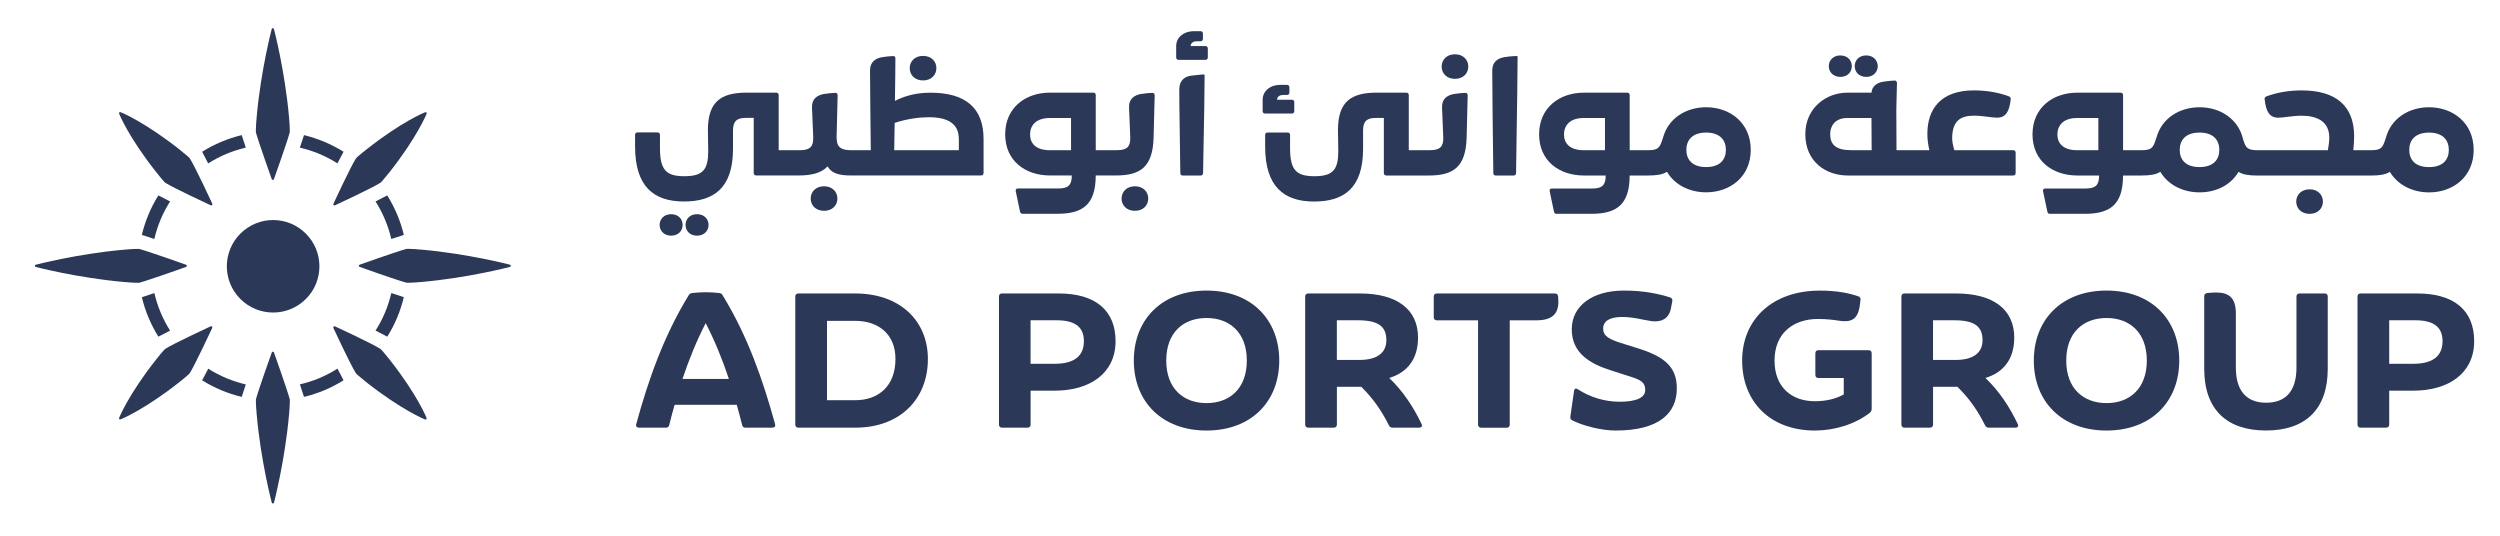
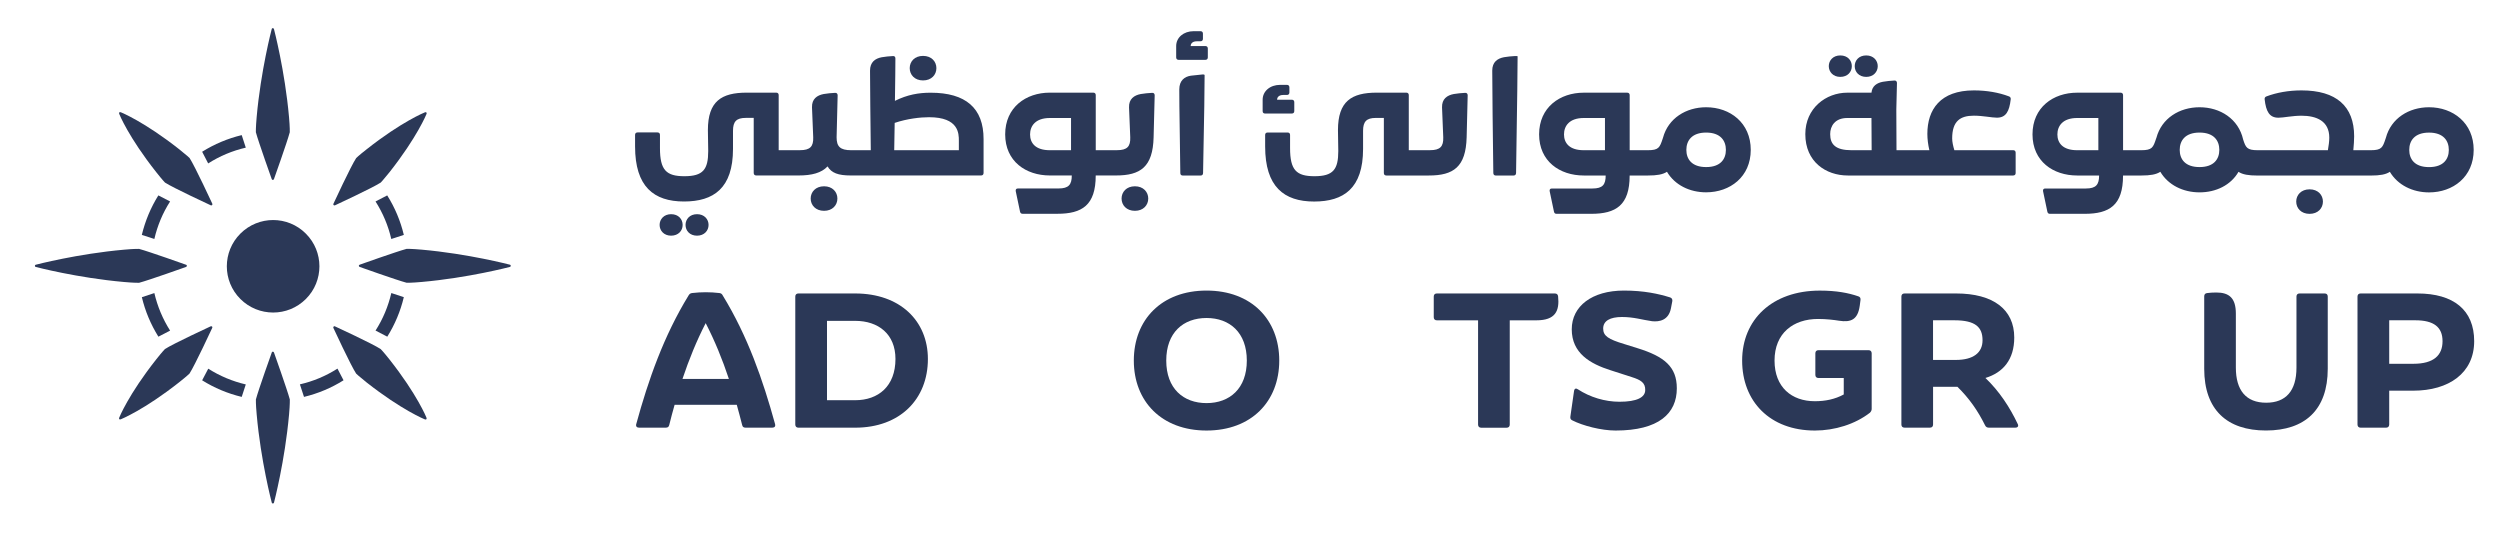
<svg xmlns="http://www.w3.org/2000/svg" width="70" height="15" viewBox="0 0 70 15" fill="none">
  <g clip-path="url(#clip0_380_1874)">
    <path d="M7.608 5.014C7.613 5.03 7.626 5.038 7.639 5.039C7.652 5.038 7.666 5.03 7.671 5.014C7.671 5.014 8.039 3.984 8.114 3.702C8.114 3.702 8.119 3.576 8.093 3.283C7.977 1.974 7.672 0.818 7.672 0.818C7.665 0.794 7.654 0.787 7.639 0.787C7.624 0.788 7.612 0.795 7.607 0.818C7.607 0.818 7.302 1.974 7.186 3.283C7.16 3.576 7.164 3.702 7.164 3.702C7.24 3.984 7.608 5.014 7.608 5.014Z" fill="#2B3857" />
    <path d="M6.731 6.541C6.225 7.047 6.224 7.866 6.731 8.372C7.237 8.877 8.058 8.878 8.564 8.372C9.071 7.866 9.07 7.046 8.563 6.541C8.058 6.034 7.237 6.035 6.731 6.541Z" fill="#2B3857" />
    <path d="M6.882 4.134L6.768 3.783C6.376 3.878 6.004 4.034 5.66 4.249L5.829 4.576C6.155 4.368 6.508 4.221 6.882 4.134Z" fill="#2B3857" />
-     <path d="M9.619 4.249C9.276 4.035 8.904 3.879 8.512 3.783L8.396 4.134C8.769 4.22 9.123 4.368 9.448 4.575L9.619 4.249Z" fill="#2B3857" />
    <path d="M5.66 10.649C6.004 10.863 6.375 11.019 6.768 11.113L6.882 10.764C6.51 10.677 6.155 10.529 5.831 10.323L5.66 10.649Z" fill="#2B3857" />
    <path d="M8.397 10.762L8.512 11.113C8.903 11.019 9.277 10.863 9.619 10.648L9.449 10.321C9.124 10.528 8.77 10.677 8.397 10.762Z" fill="#2B3857" />
    <path d="M4.435 9.427L4.763 9.257C4.556 8.932 4.409 8.579 4.322 8.206L3.972 8.321C4.065 8.712 4.221 9.083 4.435 9.427Z" fill="#2B3857" />
    <path d="M3.971 6.577L4.322 6.691C4.408 6.318 4.555 5.965 4.763 5.641L4.434 5.471C4.221 5.812 4.066 6.185 3.971 6.577Z" fill="#2B3857" />
    <path d="M11.307 8.32L10.957 8.205C10.87 8.578 10.723 8.932 10.515 9.256L10.844 9.427C11.058 9.083 11.214 8.712 11.307 8.32Z" fill="#2B3857" />
    <path d="M10.515 5.641C10.722 5.967 10.87 6.319 10.956 6.692L11.307 6.577C11.213 6.185 11.058 5.814 10.842 5.471L10.515 5.641Z" fill="#2B3857" />
    <path d="M7.672 9.872C7.667 9.855 7.653 9.847 7.64 9.846C7.627 9.847 7.613 9.855 7.609 9.872C7.609 9.872 7.24 10.901 7.165 11.184C7.165 11.184 7.16 11.31 7.187 11.603C7.302 12.911 7.608 14.068 7.608 14.068C7.614 14.092 7.625 14.098 7.64 14.098C7.655 14.097 7.668 14.091 7.673 14.068C7.673 14.068 7.977 12.911 8.094 11.603C8.12 11.31 8.115 11.184 8.115 11.184C8.039 10.902 7.672 9.872 7.672 9.872Z" fill="#2B3857" />
    <path d="M3.895 7.918C4.177 7.843 5.207 7.475 5.207 7.475C5.224 7.47 5.232 7.456 5.233 7.443C5.232 7.43 5.224 7.416 5.207 7.412C5.207 7.412 4.177 7.045 3.895 6.969C3.895 6.969 3.768 6.964 3.475 6.991C2.165 7.107 1.007 7.411 1.007 7.411C0.983 7.417 0.977 7.428 0.977 7.443C0.977 7.458 0.983 7.471 1.007 7.476C1.007 7.476 2.165 7.781 3.475 7.896C3.769 7.923 3.895 7.918 3.895 7.918Z" fill="#2B3857" />
    <path d="M14.272 7.41C14.272 7.41 13.114 7.106 11.805 6.99C11.512 6.964 11.385 6.968 11.385 6.968C11.103 7.044 10.072 7.411 10.072 7.411C10.056 7.416 10.048 7.429 10.047 7.442C10.048 7.456 10.056 7.47 10.072 7.474C10.072 7.474 11.103 7.842 11.385 7.917C11.385 7.917 11.512 7.922 11.805 7.895C13.114 7.78 14.272 7.475 14.272 7.475C14.296 7.469 14.301 7.457 14.301 7.442C14.301 7.427 14.296 7.416 14.272 7.41Z" fill="#2B3857" />
    <path d="M4.375 4.821C4.548 5.041 4.62 5.112 4.62 5.112C4.843 5.258 5.898 5.747 5.898 5.747C5.913 5.756 5.928 5.752 5.939 5.742C5.948 5.731 5.951 5.716 5.944 5.702C5.944 5.702 5.455 4.648 5.308 4.424C5.308 4.424 5.237 4.354 5.017 4.179C4.032 3.403 3.387 3.145 3.387 3.145C3.361 3.136 3.354 3.136 3.342 3.147C3.332 3.158 3.331 3.166 3.34 3.193C3.339 3.194 3.597 3.838 4.375 4.821Z" fill="#2B3857" />
    <path d="M10.905 10.064C10.731 9.844 10.659 9.774 10.659 9.774C10.436 9.626 9.381 9.139 9.381 9.139C9.367 9.13 9.352 9.134 9.341 9.144C9.331 9.154 9.328 9.169 9.335 9.183C9.335 9.183 9.824 10.238 9.972 10.461C9.972 10.461 10.043 10.531 10.262 10.706C11.248 11.482 11.892 11.741 11.892 11.741C11.918 11.75 11.925 11.75 11.938 11.739C11.948 11.727 11.949 11.719 11.94 11.693C11.941 11.693 11.682 11.048 10.905 10.064Z" fill="#2B3857" />
    <path d="M5.938 9.143C5.928 9.134 5.913 9.131 5.897 9.138C5.897 9.138 4.843 9.626 4.619 9.773C4.619 9.773 4.548 9.843 4.374 10.063C3.596 11.047 3.339 11.692 3.339 11.692C3.329 11.717 3.33 11.724 3.341 11.736C3.352 11.748 3.36 11.748 3.385 11.739C3.385 11.739 4.031 11.481 5.016 10.704C5.235 10.531 5.306 10.46 5.306 10.46C5.453 10.236 5.942 9.182 5.942 9.182C5.95 9.168 5.948 9.153 5.938 9.143Z" fill="#2B3857" />
    <path d="M9.341 5.743C9.351 5.753 9.367 5.755 9.382 5.748C9.382 5.748 10.436 5.259 10.66 5.112C10.66 5.112 10.73 5.042 10.906 4.822C11.683 3.837 11.941 3.194 11.941 3.194C11.951 3.167 11.95 3.161 11.938 3.149C11.927 3.138 11.919 3.137 11.894 3.147C11.894 3.147 11.248 3.404 10.264 4.182C10.043 4.354 9.973 4.426 9.973 4.426C9.825 4.649 9.337 5.703 9.337 5.703C9.329 5.718 9.331 5.732 9.341 5.743Z" fill="#2B3857" />
    <path d="M19.109 10.611C19.293 10.062 19.507 9.537 19.759 9.048C20.011 9.536 20.227 10.062 20.409 10.611H19.109ZM20.238 8.275C20.217 8.232 20.189 8.21 20.142 8.205C19.884 8.175 19.637 8.175 19.379 8.205C19.329 8.211 19.304 8.233 19.281 8.271C18.584 9.408 18.153 10.637 17.814 11.877C17.798 11.936 17.831 11.974 17.89 11.974H18.647C18.696 11.974 18.727 11.952 18.739 11.899C18.786 11.711 18.834 11.523 18.889 11.335H20.63C20.683 11.523 20.732 11.711 20.78 11.899C20.79 11.952 20.822 11.974 20.871 11.974H21.628C21.687 11.974 21.719 11.936 21.703 11.877C21.361 10.637 20.936 9.414 20.238 8.275Z" fill="#2B3857" />
    <path d="M23.945 11.206H23.156V8.984H23.945C24.594 8.984 25.073 9.354 25.073 10.051C25.073 10.813 24.595 11.206 23.945 11.206ZM23.945 8.217H22.355C22.302 8.217 22.268 8.248 22.268 8.303V11.887C22.268 11.941 22.3 11.975 22.355 11.975H23.945C25.202 11.975 25.981 11.174 25.981 10.052C25.981 8.984 25.202 8.217 23.945 8.217Z" fill="#2B3857" />
-     <path d="M29.533 10.186H28.856V8.968H29.585C30.107 8.968 30.349 9.16 30.349 9.553C30.349 9.945 30.107 10.186 29.533 10.186ZM29.646 8.217H28.057C28.003 8.217 27.971 8.248 27.971 8.303V11.887C27.971 11.941 28.002 11.975 28.057 11.975H28.771C28.824 11.975 28.857 11.942 28.857 11.887V10.939H29.528C30.527 10.939 31.236 10.445 31.236 9.553C31.236 8.683 30.662 8.217 29.646 8.217Z" fill="#2B3857" />
    <path d="M33.783 11.287C33.133 11.287 32.655 10.878 32.655 10.096C32.655 9.311 33.132 8.904 33.783 8.904C34.432 8.904 34.911 9.312 34.911 10.096C34.911 10.878 34.433 11.287 33.783 11.287ZM33.783 8.136C32.526 8.136 31.747 8.951 31.747 10.096C31.747 11.239 32.526 12.055 33.783 12.055C35.04 12.055 35.819 11.239 35.819 10.096C35.819 8.951 35.04 8.136 33.783 8.136Z" fill="#2B3857" />
-     <path d="M38.071 10.078H37.432V8.968H38.027C38.619 8.968 38.818 9.16 38.818 9.526C38.819 9.88 38.555 10.078 38.071 10.078ZM38.899 10.583C39.393 10.433 39.705 10.068 39.705 9.451C39.705 8.662 39.115 8.217 38.078 8.217H36.632C36.579 8.217 36.545 8.248 36.545 8.303V11.887C36.545 11.941 36.578 11.974 36.632 11.974H37.347C37.4 11.974 37.433 11.942 37.433 11.887V10.83H38.115C38.447 11.158 38.684 11.496 38.889 11.909C38.91 11.952 38.941 11.974 38.99 11.974H39.738C39.803 11.974 39.834 11.931 39.803 11.871C39.581 11.405 39.29 10.958 38.899 10.583Z" fill="#2B3857" />
    <path d="M43.535 8.217H40.232C40.178 8.217 40.145 8.248 40.145 8.303V8.882C40.145 8.936 40.177 8.969 40.232 8.969H41.386V11.889C41.386 11.942 41.418 11.976 41.472 11.976H42.187C42.24 11.976 42.273 11.943 42.273 11.889V8.969H43.021C43.552 8.969 43.67 8.705 43.627 8.299C43.621 8.243 43.588 8.217 43.535 8.217Z" fill="#2B3857" />
    <path d="M45.856 9.751L45.475 9.632C45.034 9.499 44.889 9.407 44.889 9.199C44.889 8.984 45.082 8.876 45.416 8.876C45.75 8.876 45.985 8.956 46.259 8.994C46.464 9.016 46.721 8.967 46.786 8.634L46.824 8.437C46.834 8.388 46.814 8.345 46.765 8.328C46.437 8.226 46.029 8.136 45.47 8.136C44.573 8.136 44.009 8.575 44.009 9.22C44.009 9.89 44.524 10.186 45.099 10.368L45.685 10.557C45.942 10.637 46.072 10.718 46.066 10.922C46.066 11.125 45.836 11.249 45.346 11.249C44.943 11.249 44.524 11.125 44.18 10.9C44.127 10.863 44.084 10.878 44.073 10.949L43.97 11.668C43.964 11.721 43.98 11.749 44.024 11.77C44.318 11.92 44.835 12.055 45.237 12.055C46.446 12.055 46.951 11.577 46.951 10.874C46.952 10.267 46.598 9.982 45.856 9.751Z" fill="#2B3857" />
    <path d="M52.319 9.805H50.917C50.864 9.805 50.83 9.836 50.83 9.891V10.498C50.83 10.551 50.862 10.584 50.917 10.584H51.625V11.045C51.378 11.179 51.11 11.234 50.815 11.234C50.166 11.234 49.687 10.842 49.687 10.096C49.687 9.327 50.213 8.931 50.906 8.931C51.138 8.931 51.358 8.958 51.492 8.98C51.831 9.033 52.019 8.948 52.073 8.56L52.094 8.4C52.1 8.351 52.084 8.314 52.035 8.298C51.756 8.201 51.417 8.137 50.955 8.137C49.618 8.137 48.78 8.952 48.78 10.096C48.78 11.24 49.559 12.055 50.816 12.055C51.375 12.055 51.943 11.878 52.358 11.556C52.389 11.524 52.407 11.491 52.407 11.449V9.892C52.406 9.837 52.374 9.805 52.319 9.805Z" fill="#2B3857" />
    <path d="M54.764 10.078H54.125V8.968H54.722C55.312 8.968 55.511 9.16 55.511 9.526C55.512 9.88 55.248 10.078 54.764 10.078ZM55.592 10.583C56.086 10.433 56.399 10.068 56.399 9.451C56.399 8.662 55.808 8.217 54.771 8.217H53.326C53.272 8.217 53.239 8.248 53.239 8.303V11.887C53.239 11.941 53.271 11.974 53.326 11.974H54.04C54.094 11.974 54.126 11.942 54.126 11.887V10.83H54.808C55.141 11.158 55.377 11.496 55.582 11.909C55.603 11.952 55.635 11.974 55.683 11.974H56.431C56.496 11.974 56.528 11.931 56.496 11.871C56.275 11.405 55.984 10.958 55.592 10.583Z" fill="#2B3857" />
-     <path d="M58.983 11.287C58.333 11.287 57.855 10.878 57.855 10.096C57.855 9.311 58.332 8.904 58.983 8.904C59.633 8.904 60.111 9.312 60.111 10.096C60.111 10.878 59.632 11.287 58.983 11.287ZM58.983 8.136C57.726 8.136 56.947 8.951 56.947 10.096C56.947 11.239 57.726 12.055 58.983 12.055C60.24 12.055 61.019 11.239 61.019 10.096C61.019 8.951 60.24 8.136 58.983 8.136Z" fill="#2B3857" />
    <path d="M65.092 8.217H64.388C64.334 8.217 64.301 8.248 64.301 8.303V10.294C64.301 10.949 64 11.276 63.453 11.276C62.889 11.276 62.604 10.928 62.604 10.294V8.78C62.604 8.346 62.417 8.19 62.057 8.19C61.959 8.19 61.874 8.196 61.799 8.206C61.745 8.212 61.718 8.244 61.718 8.298V10.326C61.718 11.474 62.357 12.054 63.447 12.054C64.538 12.054 65.177 11.474 65.177 10.326V8.303C65.177 8.248 65.145 8.217 65.092 8.217Z" fill="#2B3857" />
    <path d="M67.574 10.186H66.898V8.968H67.628C68.149 8.968 68.391 9.16 68.391 9.553C68.391 9.945 68.149 10.186 67.574 10.186ZM67.687 8.217H66.097C66.043 8.217 66.01 8.248 66.01 8.303V11.887C66.01 11.941 66.043 11.975 66.097 11.975H66.811C66.864 11.975 66.898 11.942 66.898 11.887V10.939H67.568C68.569 10.939 69.277 10.445 69.277 9.553C69.277 8.683 68.703 8.217 67.687 8.217Z" fill="#2B3857" />
    <path d="M19.114 6.298C19.114 6.139 18.998 5.997 18.791 5.997C18.59 5.997 18.469 6.139 18.469 6.298C18.469 6.457 18.59 6.599 18.791 6.599C18.998 6.598 19.114 6.457 19.114 6.298Z" fill="#2B3857" />
    <path d="M19.84 6.298C19.84 6.139 19.721 5.997 19.518 5.997C19.311 5.997 19.195 6.139 19.195 6.298C19.195 6.457 19.311 6.599 19.518 6.599C19.721 6.598 19.84 6.457 19.84 6.298Z" fill="#2B3857" />
    <path d="M23.447 5.559C23.447 5.375 23.309 5.216 23.074 5.216C22.837 5.216 22.699 5.375 22.699 5.559C22.699 5.744 22.837 5.903 23.074 5.903C23.309 5.903 23.447 5.744 23.447 5.559Z" fill="#2B3857" />
    <path d="M26.848 4.206H25.038L25.051 3.441C25.407 3.321 25.773 3.282 26.014 3.282C26.848 3.282 26.848 3.742 26.848 3.94V4.206ZM26.06 2.596C25.72 2.596 25.407 2.651 25.058 2.824C25.067 2.209 25.071 1.896 25.071 1.635C25.071 1.591 25.045 1.565 25.002 1.57C24.903 1.574 24.782 1.586 24.688 1.603C24.503 1.638 24.361 1.741 24.361 1.977C24.361 2.501 24.373 3.308 24.382 4.206H23.833C23.524 4.206 23.425 4.103 23.425 3.845L23.454 2.669C23.454 2.625 23.428 2.596 23.381 2.6C23.283 2.604 23.158 2.616 23.062 2.633C22.878 2.668 22.728 2.77 22.736 3.007L22.77 3.844C22.779 4.102 22.684 4.205 22.401 4.205H21.803V2.663C21.803 2.62 21.778 2.594 21.734 2.594H20.909C20.2 2.594 19.821 2.835 19.821 3.642C19.821 3.749 19.83 4.083 19.83 4.229C19.83 4.744 19.688 4.934 19.163 4.934C18.655 4.934 18.479 4.763 18.479 4.147V3.777C18.479 3.734 18.454 3.708 18.41 3.708H17.851C17.808 3.708 17.782 3.734 17.782 3.777V4.1C17.782 5.226 18.306 5.642 19.153 5.642C19.978 5.642 20.524 5.273 20.524 4.169V3.662C20.524 3.404 20.619 3.301 20.881 3.301H21.104V4.843C21.104 4.886 21.131 4.913 21.173 4.913H22.363C22.73 4.913 23 4.843 23.172 4.659C23.28 4.844 23.473 4.913 23.817 4.913H27.471C27.515 4.913 27.54 4.886 27.54 4.843V3.898C27.543 3.024 27.036 2.596 26.06 2.596Z" fill="#2B3857" />
    <path d="M25.845 2.252C26.082 2.252 26.219 2.093 26.219 1.908C26.219 1.723 26.082 1.565 25.845 1.565C25.609 1.565 25.472 1.723 25.472 1.908C25.472 2.093 25.609 2.252 25.845 2.252Z" fill="#2B3857" />
    <path d="M32.151 5.559C32.151 5.375 32.013 5.216 31.778 5.216C31.541 5.216 31.404 5.375 31.404 5.559C31.404 5.744 31.541 5.903 31.778 5.903C32.013 5.903 32.151 5.744 32.151 5.559Z" fill="#2B3857" />
    <path d="M29.989 4.206H29.396C28.992 4.206 28.842 4.004 28.842 3.764C28.842 3.527 28.992 3.304 29.396 3.304H29.989V4.206ZM32.301 3.845L32.331 2.669C32.331 2.625 32.306 2.596 32.259 2.6C32.159 2.604 32.035 2.617 31.94 2.633C31.756 2.668 31.605 2.77 31.613 3.007L31.647 3.844C31.656 4.102 31.561 4.205 31.278 4.205H30.681V2.663C30.681 2.62 30.655 2.594 30.612 2.594H29.395C28.725 2.594 28.145 3.006 28.145 3.762C28.145 4.517 28.725 4.913 29.395 4.913H30.01C30.01 5.17 29.923 5.277 29.64 5.277H28.501C28.453 5.277 28.432 5.308 28.441 5.355L28.561 5.926C28.57 5.969 28.596 5.986 28.634 5.986H29.605C30.298 5.986 30.68 5.746 30.68 4.917V4.913H31.243C31.935 4.915 32.28 4.673 32.301 3.845Z" fill="#2B3857" />
    <path d="M33.001 1.676H33.75C33.794 1.676 33.819 1.65 33.819 1.607V1.358C33.819 1.316 33.794 1.289 33.75 1.289H33.338C33.338 1.239 33.372 1.156 33.51 1.156H33.613C33.656 1.156 33.682 1.13 33.682 1.088V0.942C33.682 0.898 33.656 0.873 33.613 0.873H33.423C33.143 0.873 32.933 1.049 32.933 1.289V1.607C32.933 1.65 32.96 1.676 33.001 1.676Z" fill="#2B3857" />
    <path d="M33.02 2.505C33.02 3.133 33.037 3.721 33.049 4.847C33.049 4.89 33.075 4.915 33.118 4.915H33.616C33.66 4.915 33.686 4.89 33.686 4.843C33.72 3.048 33.729 2.566 33.729 2.103C33.729 2.09 33.703 2.081 33.66 2.086C33.556 2.095 33.441 2.107 33.346 2.119C33.17 2.145 33.02 2.251 33.02 2.505Z" fill="#2B3857" />
    <path d="M35.422 3.179H36.171C36.214 3.179 36.24 3.154 36.24 3.11V2.861C36.24 2.817 36.214 2.792 36.171 2.792H35.758C35.758 2.741 35.792 2.659 35.93 2.659H36.033C36.076 2.659 36.103 2.634 36.103 2.59V2.445C36.103 2.401 36.076 2.376 36.033 2.376H35.843C35.564 2.376 35.354 2.552 35.354 2.792V3.11C35.353 3.154 35.379 3.179 35.422 3.179Z" fill="#2B3857" />
-     <path d="M40.739 2.208C40.975 2.208 41.112 2.049 41.112 1.865C41.112 1.679 40.975 1.52 40.739 1.52C40.503 1.52 40.366 1.679 40.366 1.865C40.366 2.049 40.503 2.208 40.739 2.208Z" fill="#2B3857" />
    <path d="M41.066 3.845L41.095 2.669C41.095 2.625 41.07 2.596 41.022 2.6C40.924 2.604 40.799 2.617 40.705 2.633C40.519 2.668 40.37 2.77 40.377 3.007L40.411 3.844C40.42 4.102 40.325 4.205 40.042 4.205H39.446V2.663C39.446 2.62 39.419 2.594 39.377 2.594H38.551C37.842 2.594 37.463 2.835 37.463 3.642C37.463 3.749 37.472 4.083 37.472 4.229C37.472 4.744 37.33 4.934 36.806 4.934C36.297 4.934 36.122 4.763 36.122 4.147V3.778C36.122 3.735 36.096 3.71 36.053 3.71H35.494C35.45 3.71 35.424 3.735 35.424 3.778V4.101C35.424 5.227 35.95 5.643 36.796 5.643C37.621 5.643 38.166 5.274 38.166 4.17V3.663C38.166 3.405 38.261 3.302 38.523 3.302H38.748V4.845C38.748 4.887 38.773 4.914 38.816 4.914H40.007C40.7 4.915 41.044 4.673 41.066 3.845Z" fill="#2B3857" />
    <path d="M41.882 4.915H42.38C42.424 4.915 42.45 4.888 42.45 4.842C42.484 2.536 42.493 2.045 42.493 1.581C42.493 1.569 42.467 1.565 42.424 1.569C42.325 1.573 42.205 1.586 42.111 1.602C41.925 1.638 41.783 1.74 41.783 1.976C41.783 2.624 41.8 3.702 41.813 4.846C41.814 4.888 41.84 4.915 41.882 4.915Z" fill="#2B3857" />
    <path d="M47.772 4.678C47.368 4.678 47.218 4.454 47.218 4.197C47.218 3.94 47.368 3.712 47.772 3.712C48.175 3.712 48.325 3.94 48.325 4.197C48.325 4.454 48.175 4.678 47.772 4.678ZM44.939 4.206H44.346C43.942 4.206 43.792 4.004 43.792 3.763C43.792 3.527 43.942 3.304 44.346 3.304H44.939V4.206ZM47.772 3.003C47.209 3.003 46.709 3.313 46.564 3.857L46.555 3.884C46.473 4.129 46.447 4.206 46.138 4.206H45.631V2.664C45.631 2.621 45.605 2.595 45.562 2.595H44.345C43.675 2.595 43.095 3.007 43.095 3.762C43.095 4.518 43.675 4.914 44.345 4.914H44.959C44.959 5.171 44.873 5.278 44.59 5.278H43.451C43.403 5.278 43.382 5.309 43.391 5.355L43.511 5.926C43.52 5.97 43.545 5.987 43.584 5.987H44.555C45.246 5.987 45.63 5.746 45.63 4.918V4.914H46.149C46.391 4.914 46.558 4.887 46.675 4.81C46.894 5.18 47.31 5.385 47.77 5.385C48.441 5.385 49.021 4.952 49.021 4.196C49.021 3.44 48.442 3.003 47.772 3.003Z" fill="#2B3857" />
    <path d="M52.255 2.153C52.456 2.153 52.577 2.011 52.577 1.852C52.577 1.693 52.456 1.552 52.255 1.552C52.047 1.552 51.932 1.693 51.932 1.852C51.932 2.011 52.049 2.153 52.255 2.153Z" fill="#2B3857" />
    <path d="M51.528 2.153C51.735 2.153 51.851 2.011 51.851 1.852C51.851 1.693 51.735 1.552 51.528 1.552C51.326 1.552 51.206 1.693 51.206 1.852C51.206 2.011 51.326 2.153 51.528 2.153Z" fill="#2B3857" />
    <path d="M51.722 3.304H52.401L52.406 4.206H51.843C51.395 4.206 51.245 4.043 51.245 3.756C51.244 3.528 51.382 3.304 51.722 3.304ZM51.739 4.914H56.368C56.412 4.914 56.438 4.888 56.438 4.846V4.274C56.438 4.231 56.412 4.205 56.368 4.205H54.722C54.687 4.089 54.661 3.974 54.661 3.875C54.661 3.389 54.889 3.239 55.267 3.239C55.525 3.239 55.771 3.295 55.913 3.295C56.166 3.295 56.262 3.12 56.3 2.78C56.305 2.741 56.288 2.711 56.249 2.698C55.965 2.59 55.626 2.531 55.269 2.531C54.327 2.531 53.966 3.067 53.966 3.75C53.966 3.897 53.987 4.055 54.022 4.205H53.102L53.097 3.067L53.115 2.324C53.115 2.28 53.088 2.251 53.042 2.255C52.943 2.26 52.819 2.272 52.724 2.289C52.556 2.32 52.419 2.405 52.401 2.595H51.722C51.129 2.595 50.549 3.028 50.549 3.755C50.548 4.532 51.128 4.914 51.739 4.914Z" fill="#2B3857" />
    <path d="M64.294 5.644C64.294 5.829 64.431 5.988 64.668 5.988C64.904 5.988 65.042 5.829 65.042 5.644C65.042 5.46 64.904 5.301 64.668 5.301C64.431 5.302 64.294 5.461 64.294 5.644Z" fill="#2B3857" />
    <path d="M61.587 4.678C61.182 4.678 61.032 4.454 61.032 4.197C61.032 3.94 61.182 3.712 61.587 3.712C61.992 3.712 62.141 3.94 62.141 4.197C62.141 4.454 61.99 4.678 61.587 4.678ZM58.754 4.206H58.161C57.757 4.206 57.607 4.004 57.607 3.764C57.607 3.527 57.757 3.304 58.161 3.304H58.754V4.206ZM68.013 3.713C68.417 3.713 68.567 3.941 68.567 4.198C68.567 4.455 68.417 4.679 68.013 4.679C67.609 4.679 67.459 4.455 67.459 4.198C67.458 3.94 67.609 3.713 68.013 3.713ZM62.678 4.811C62.794 4.888 62.962 4.915 63.203 4.915H66.391C66.633 4.915 66.8 4.888 66.916 4.811C67.136 5.181 67.553 5.387 68.013 5.387C68.683 5.387 69.263 4.953 69.263 4.197C69.263 3.442 68.683 3.003 68.013 3.003C67.45 3.003 66.95 3.313 66.805 3.857L66.796 3.884C66.714 4.129 66.689 4.206 66.379 4.206H65.893C65.906 4.064 65.916 3.927 65.916 3.816C65.916 2.974 65.416 2.531 64.441 2.531C64.084 2.531 63.745 2.592 63.461 2.699C63.422 2.712 63.405 2.743 63.41 2.781C63.448 3.121 63.543 3.296 63.796 3.296C63.938 3.296 64.184 3.24 64.442 3.24C64.864 3.24 65.22 3.39 65.22 3.854C65.22 3.958 65.202 4.082 65.181 4.206H63.216C62.916 4.206 62.881 4.133 62.808 3.906C62.678 3.33 62.167 3.003 61.587 3.003C61.024 3.003 60.525 3.313 60.38 3.857L60.37 3.884C60.288 4.129 60.263 4.206 59.953 4.206H59.446V2.664C59.446 2.621 59.42 2.595 59.377 2.595H58.16C57.49 2.595 56.91 3.007 56.91 3.763C56.91 4.518 57.49 4.914 58.16 4.914H58.775C58.775 5.171 58.688 5.278 58.405 5.278H57.266C57.218 5.278 57.197 5.309 57.206 5.356L57.326 5.927C57.335 5.97 57.36 5.987 57.399 5.987H58.371C59.063 5.987 59.445 5.747 59.445 4.918V4.914H59.965C60.205 4.914 60.373 4.887 60.489 4.81C60.708 5.18 61.125 5.386 61.586 5.386C62.046 5.387 62.463 5.185 62.678 4.811Z" fill="#2B3857" />
  </g>
  <defs>
    <clipPath id="clip0_380_1874">
      <rect width="70" height="15" fill="white" />
    </clipPath>
  </defs>
</svg>